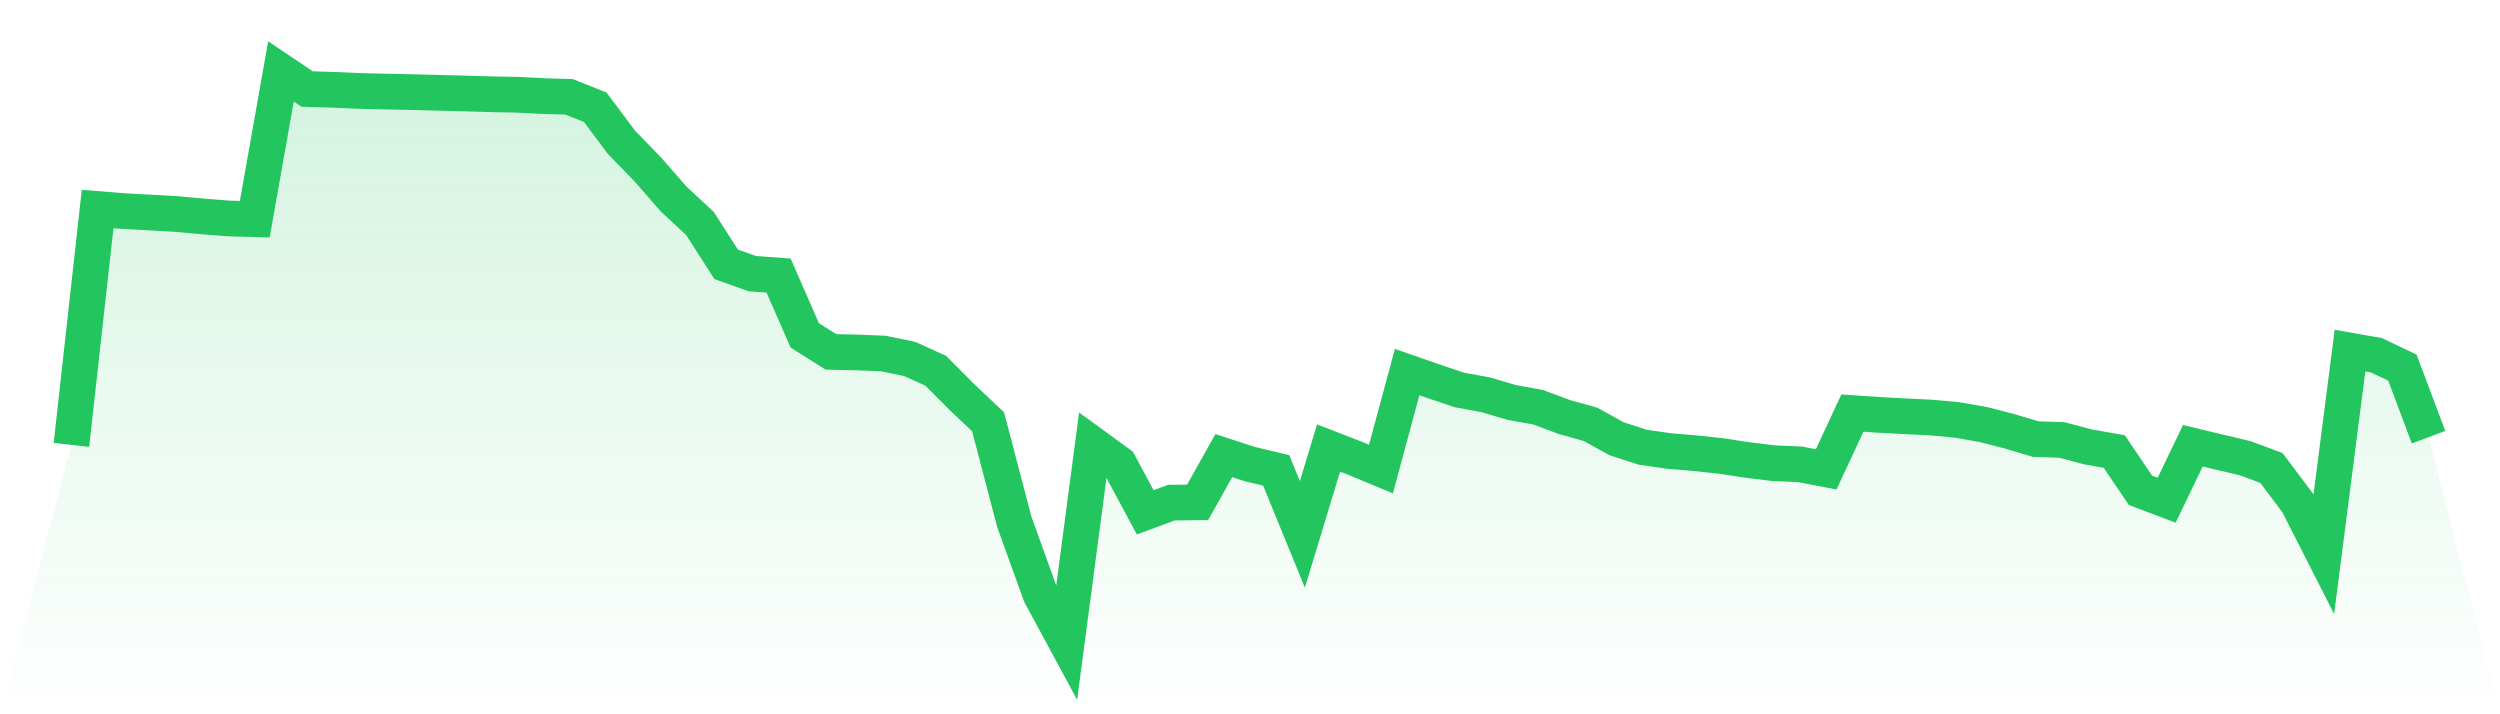
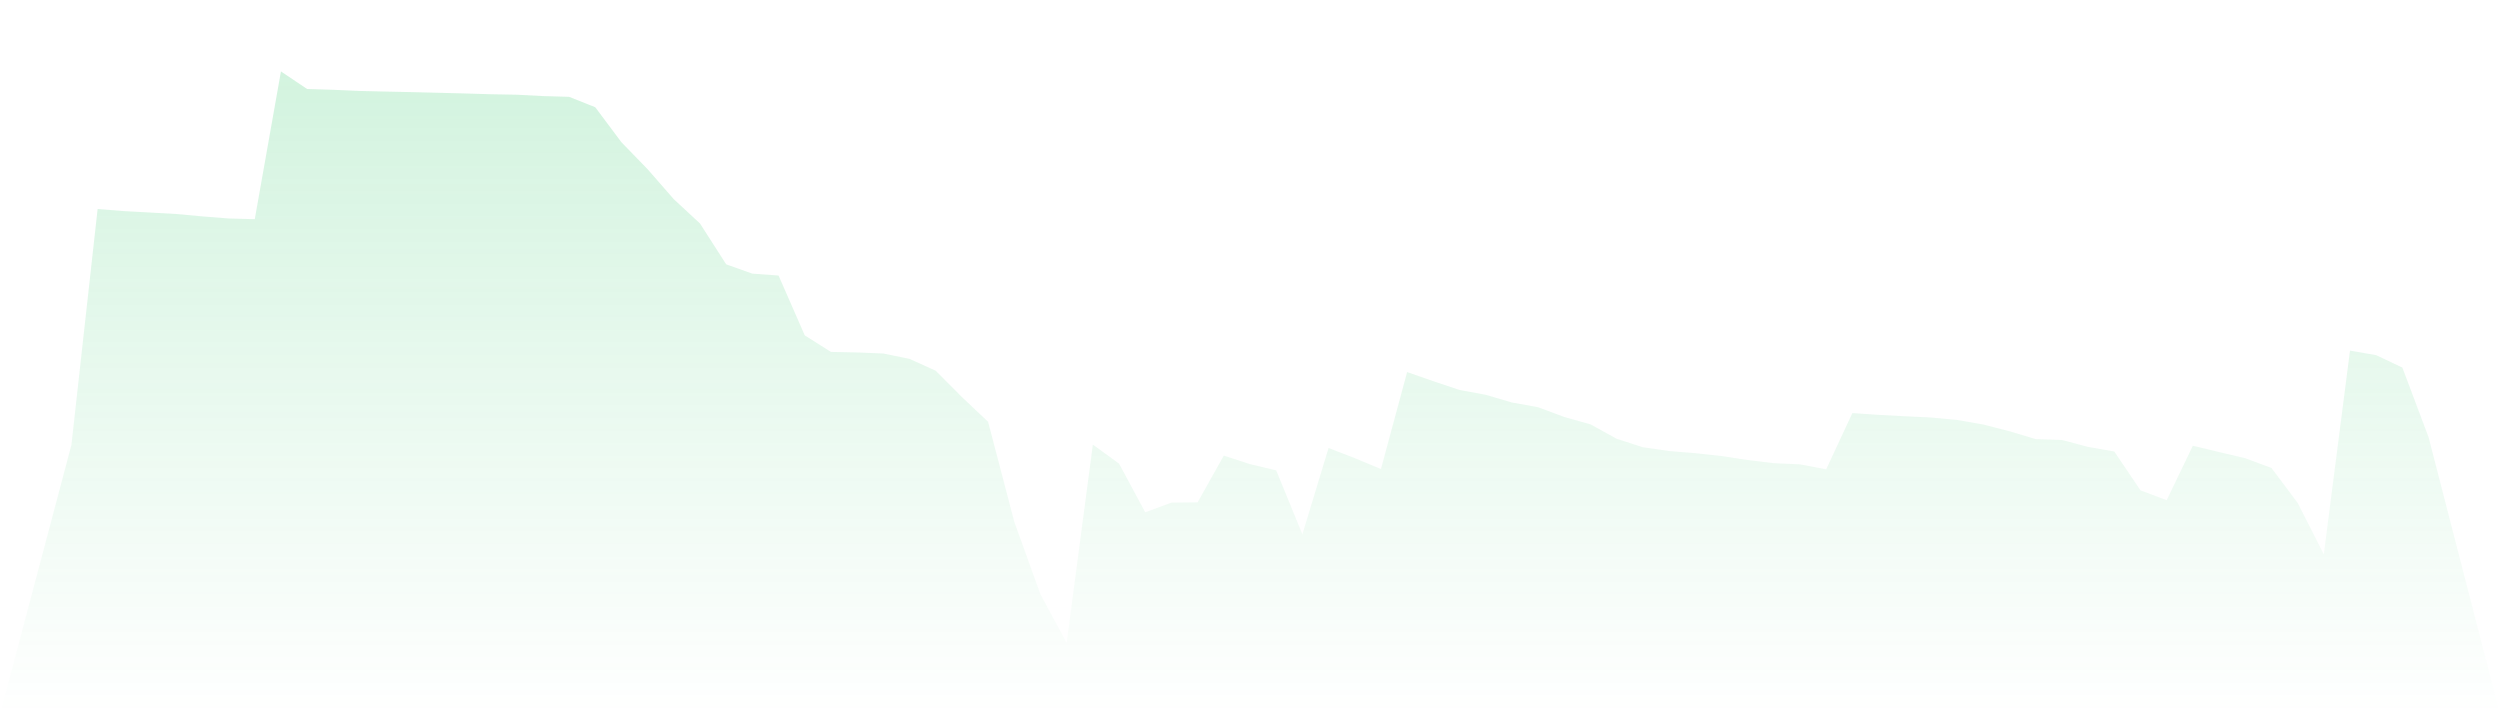
<svg xmlns="http://www.w3.org/2000/svg" viewBox="0 0 140 40">
  <defs>
    <linearGradient id="gradient" x1="0" x2="0" y1="0" y2="1">
      <stop offset="0%" stop-color="#22c55e" stop-opacity="0.2" />
      <stop offset="100%" stop-color="#22c55e" stop-opacity="0" />
    </linearGradient>
  </defs>
  <path d="M4,24.913 L4,24.913 L5.467,11.704 L6.933,11.822 L8.4,11.902 L9.867,11.984 L11.333,12.118 L12.8,12.234 L14.267,12.274 L15.733,4 L17.2,4.985 L18.667,5.029 L20.133,5.093 L21.6,5.128 L23.067,5.159 L24.533,5.195 L26,5.233 L27.467,5.277 L28.933,5.304 L30.4,5.38 L31.867,5.422 L33.333,6.004 L34.8,7.966 L36.267,9.477 L37.733,11.155 L39.2,12.516 L40.667,14.803 L42.133,15.324 L43.6,15.43 L45.067,18.782 L46.533,19.707 L48,19.737 L49.467,19.797 L50.933,20.097 L52.4,20.762 L53.867,22.235 L55.333,23.62 L56.8,29.22 L58.267,33.286 L59.733,36 L61.2,24.897 L62.667,25.964 L64.133,28.689 L65.6,28.147 L67.067,28.131 L68.533,25.514 L70,25.992 L71.467,26.341 L72.933,29.924 L74.4,25.088 L75.867,25.656 L77.333,26.267 L78.8,20.836 L80.267,21.347 L81.733,21.839 L83.2,22.108 L84.667,22.54 L86.133,22.804 L87.6,23.352 L89.067,23.763 L90.533,24.572 L92,25.046 L93.467,25.257 L94.933,25.378 L96.4,25.537 L97.867,25.761 L99.333,25.939 L100.8,26.003 L102.267,26.283 L103.733,23.132 L105.2,23.232 L106.667,23.31 L108.133,23.381 L109.6,23.517 L111.067,23.774 L112.533,24.151 L114,24.59 L115.467,24.639 L116.933,25.027 L118.4,25.285 L119.867,27.458 L121.333,28.012 L122.8,24.962 L124.267,25.314 L125.733,25.66 L127.2,26.206 L128.667,28.159 L130.133,31.042 L131.6,19.633 L133.067,19.889 L134.533,20.586 L136,24.483 L140,40 L0,40 z" fill="url(#gradient)" />
-   <path d="M4,24.913 L4,24.913 L5.467,11.704 L6.933,11.822 L8.4,11.902 L9.867,11.984 L11.333,12.118 L12.8,12.234 L14.267,12.274 L15.733,4 L17.2,4.985 L18.667,5.029 L20.133,5.093 L21.6,5.128 L23.067,5.159 L24.533,5.195 L26,5.233 L27.467,5.277 L28.933,5.304 L30.4,5.38 L31.867,5.422 L33.333,6.004 L34.8,7.966 L36.267,9.477 L37.733,11.155 L39.2,12.516 L40.667,14.803 L42.133,15.324 L43.6,15.43 L45.067,18.782 L46.533,19.707 L48,19.737 L49.467,19.797 L50.933,20.097 L52.4,20.762 L53.867,22.235 L55.333,23.62 L56.8,29.22 L58.267,33.286 L59.733,36 L61.2,24.897 L62.667,25.964 L64.133,28.689 L65.6,28.147 L67.067,28.131 L68.533,25.514 L70,25.992 L71.467,26.341 L72.933,29.924 L74.4,25.088 L75.867,25.656 L77.333,26.267 L78.8,20.836 L80.267,21.347 L81.733,21.839 L83.2,22.108 L84.667,22.54 L86.133,22.804 L87.6,23.352 L89.067,23.763 L90.533,24.572 L92,25.046 L93.467,25.257 L94.933,25.378 L96.4,25.537 L97.867,25.761 L99.333,25.939 L100.8,26.003 L102.267,26.283 L103.733,23.132 L105.2,23.232 L106.667,23.31 L108.133,23.381 L109.6,23.517 L111.067,23.774 L112.533,24.151 L114,24.59 L115.467,24.639 L116.933,25.027 L118.4,25.285 L119.867,27.458 L121.333,28.012 L122.8,24.962 L124.267,25.314 L125.733,25.66 L127.2,26.206 L128.667,28.159 L130.133,31.042 L131.6,19.633 L133.067,19.889 L134.533,20.586 L136,24.483" fill="none" stroke="#22c55e" stroke-width="2" />
</svg>